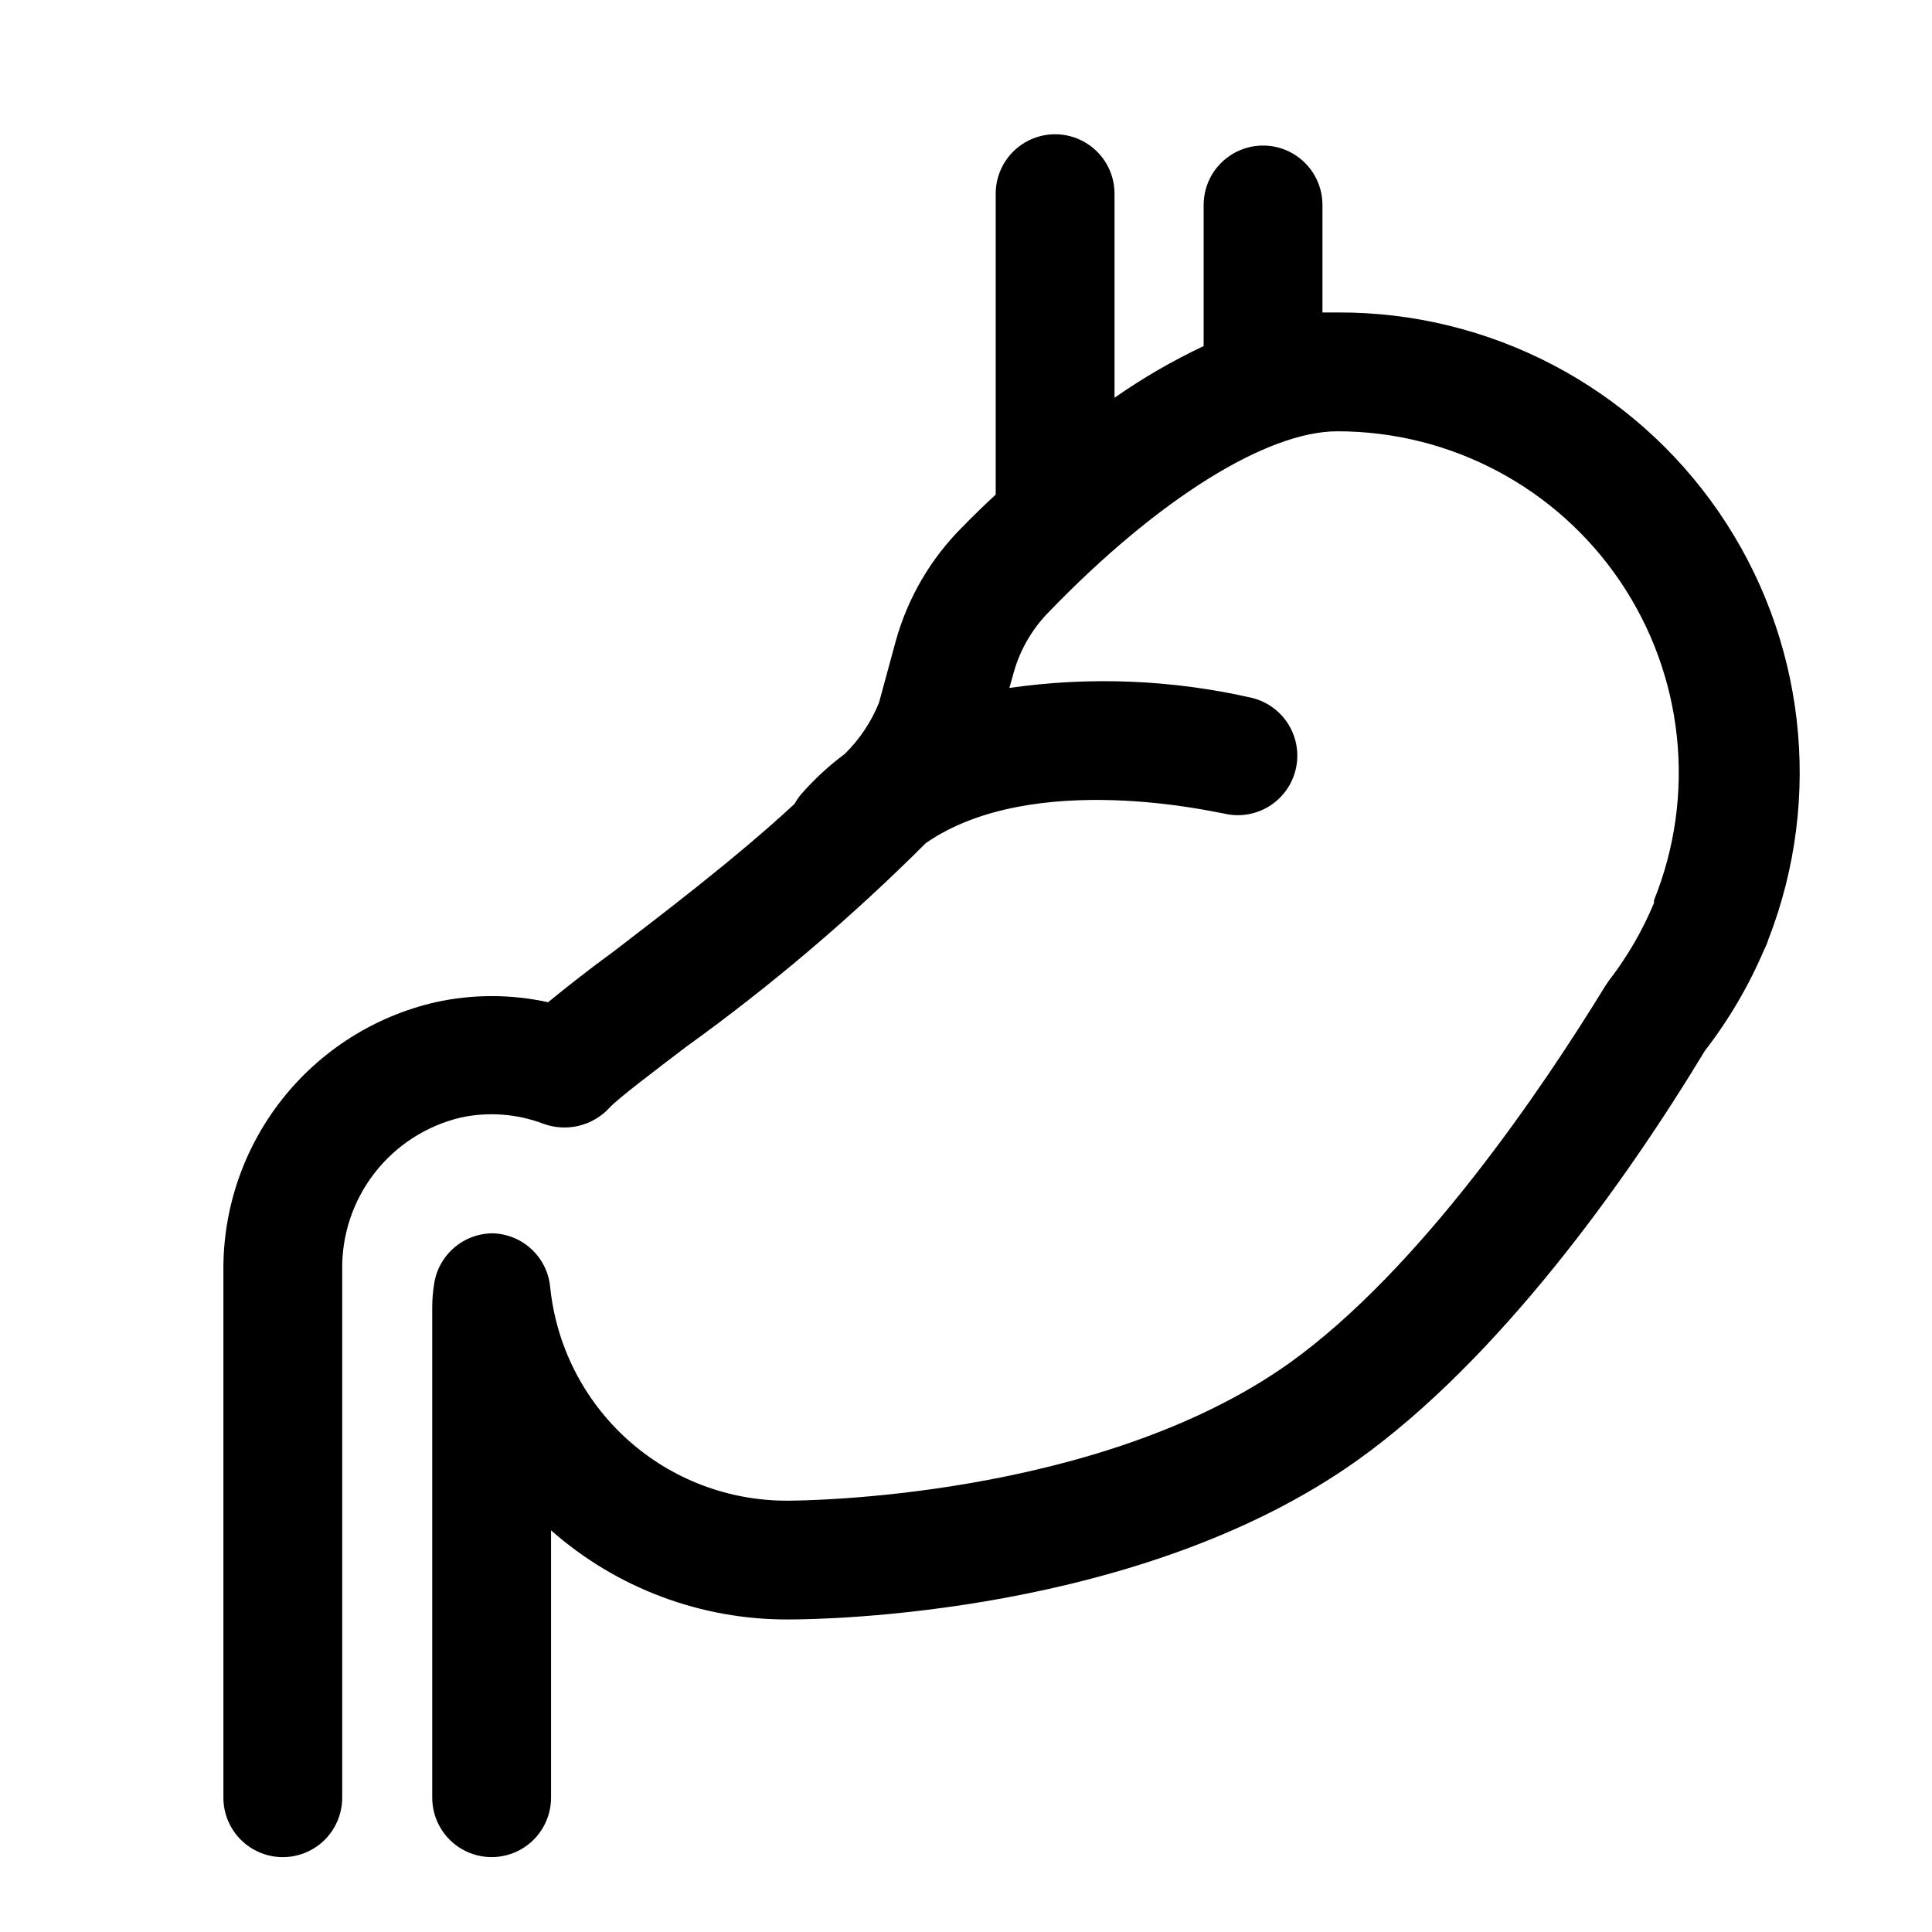
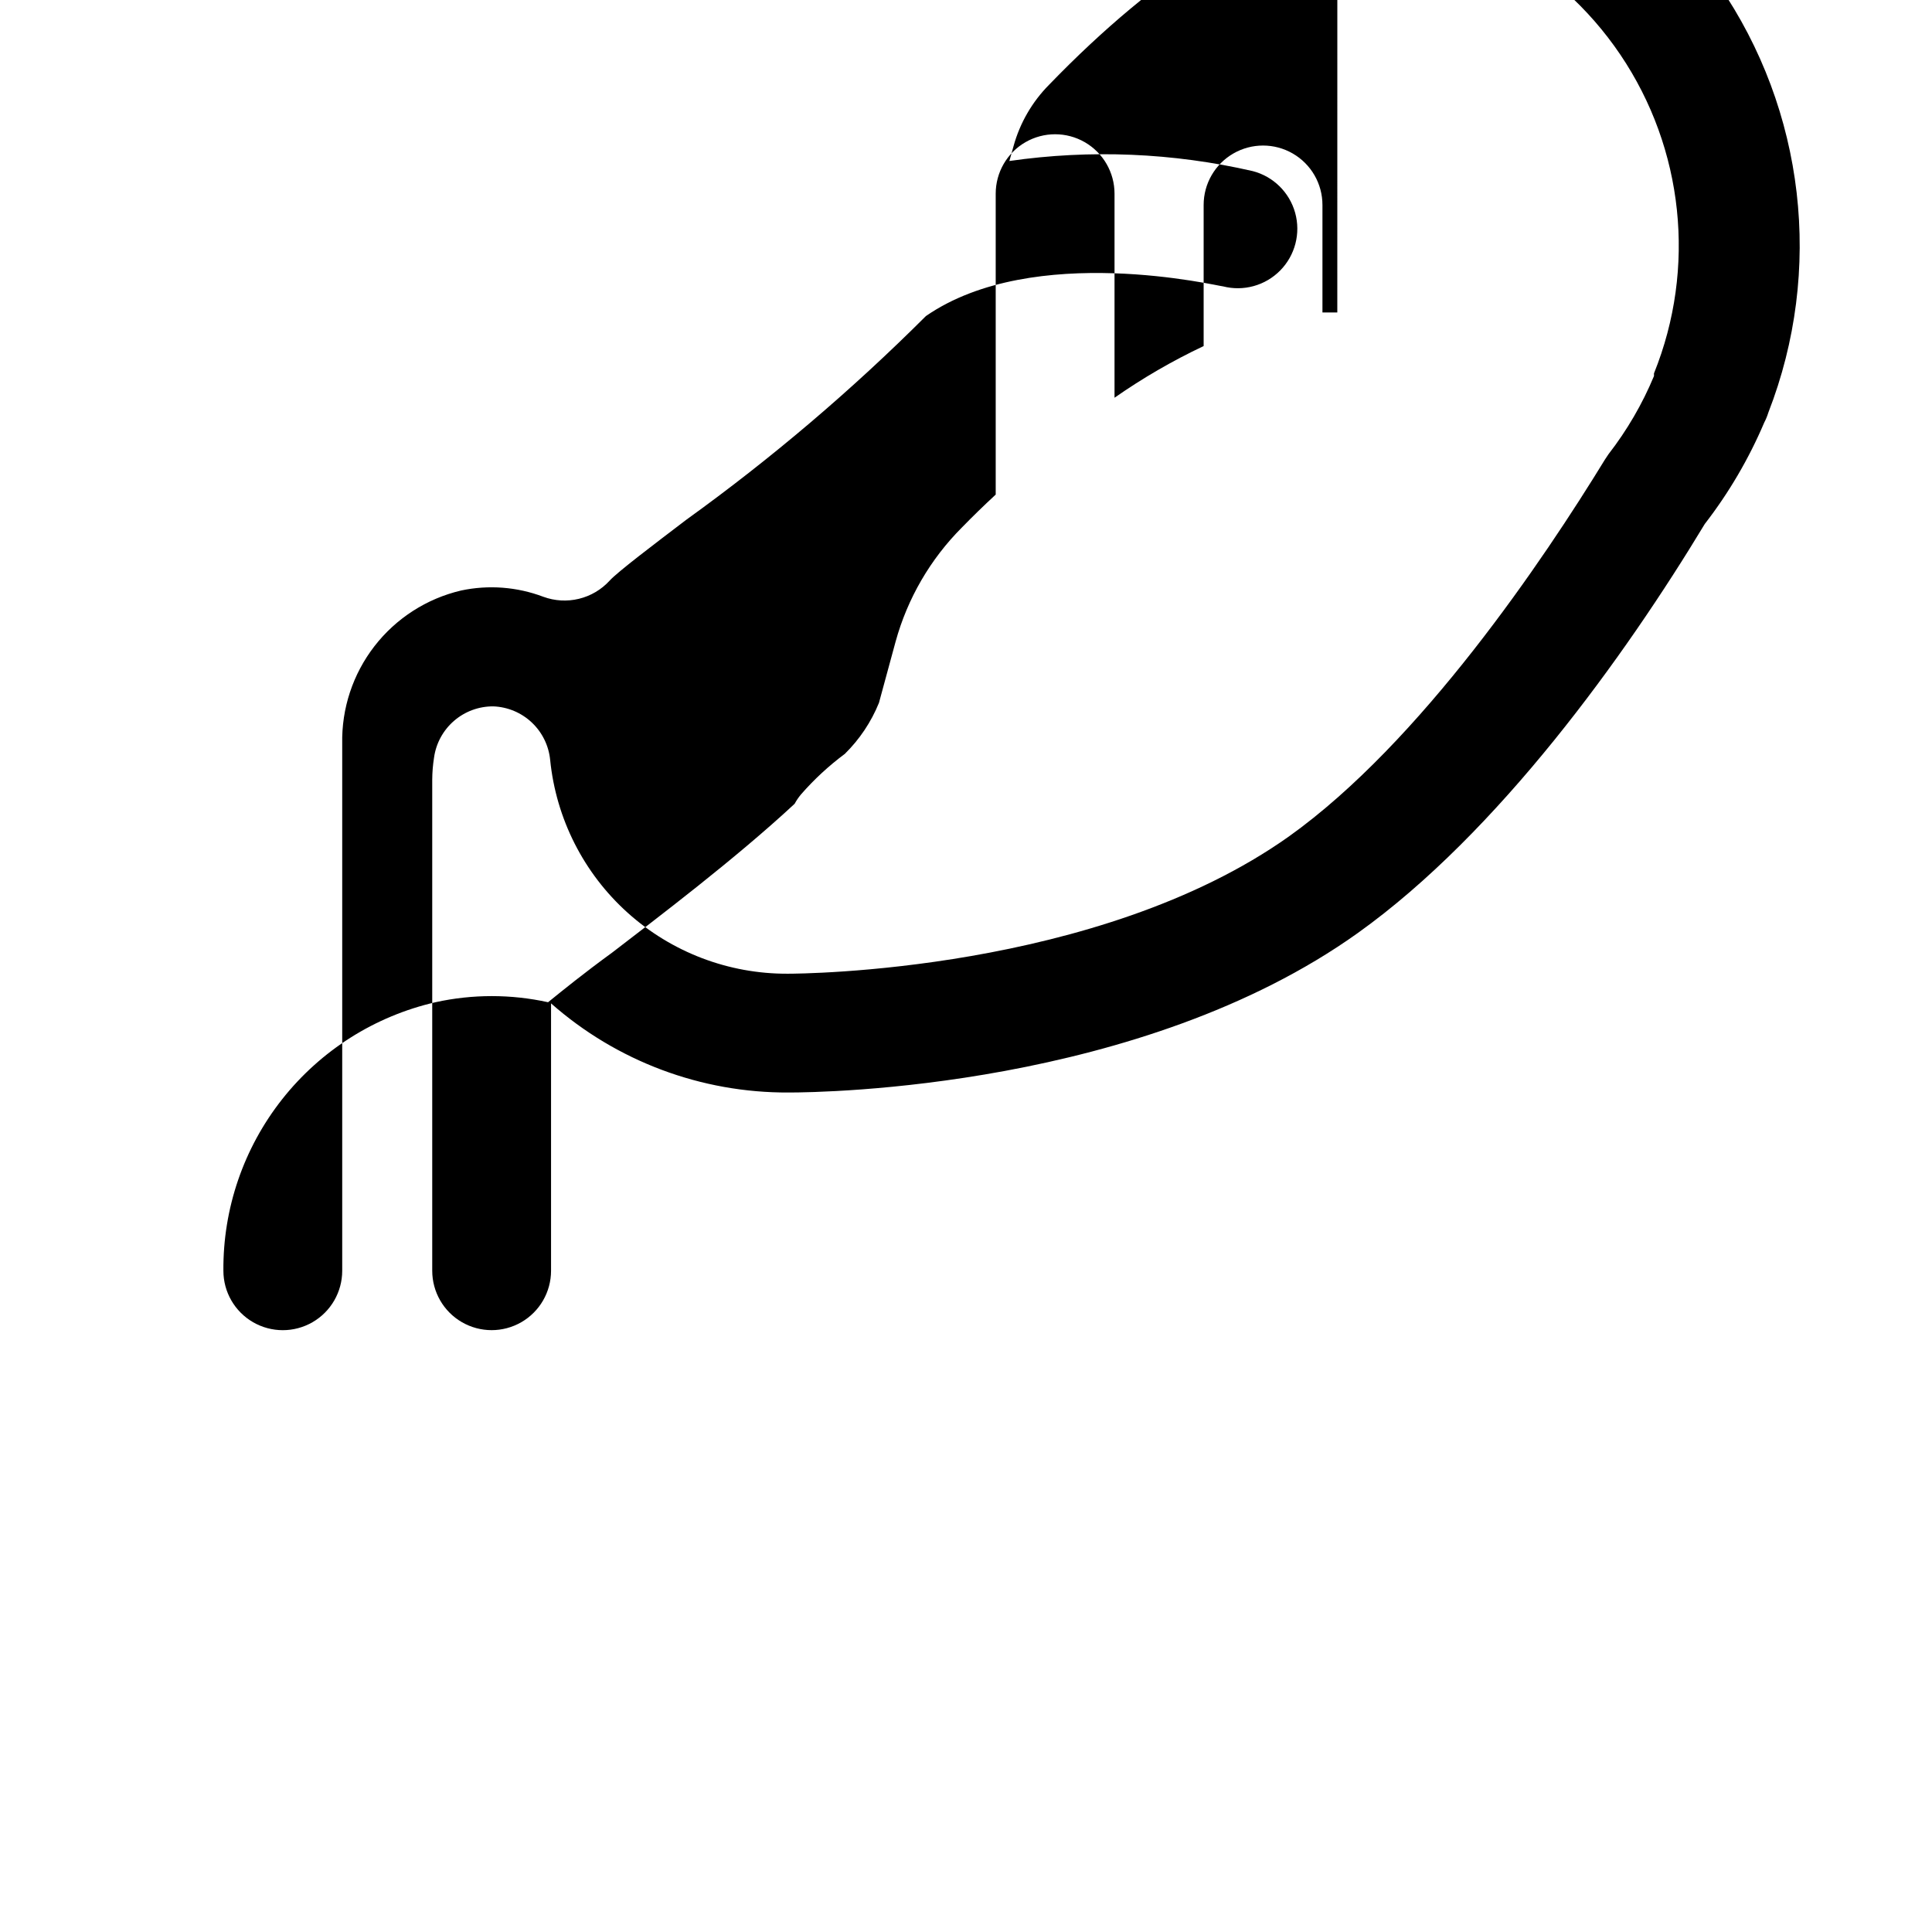
<svg xmlns="http://www.w3.org/2000/svg" fill="#000000" width="800px" height="800px" version="1.1" viewBox="144 144 512 512">
-   <path d="m498.4 226.81h-3.938v-28.496c0-5.625-3-10.82-7.871-13.633s-10.871-2.812-15.742 0-7.871 8.008-7.871 13.633v37.395c-8.242 3.894-16.145 8.477-23.617 13.695v-54.082c0-5.625-3-10.82-7.871-13.633-4.871-2.812-10.875-2.812-15.746 0-4.871 2.812-7.871 8.008-7.871 13.633v79.746c-3.148 2.914-6.141 5.824-8.973 8.738h-0.004c-8.363 8.391-14.41 18.805-17.551 30.227l-4.41 16.215v0.004c-2.059 5.082-5.141 9.691-9.055 13.539-4.258 3.168-8.164 6.781-11.648 10.785-0.625 0.758-1.18 1.574-1.652 2.438-15.742 14.641-36.605 30.387-48.254 39.359-7.871 5.746-12.988 9.918-17.082 13.227h-0.004c-9.828-2.164-20.008-2.164-29.836 0-16.07 3.691-30.398 12.758-40.617 25.695-10.219 12.941-15.719 28.98-15.586 45.469v139.65c0 5.625 3 10.824 7.871 13.637 4.871 2.812 10.871 2.812 15.742 0s7.875-8.012 7.875-13.637v-139.65c-0.195-9.352 2.824-18.488 8.555-25.883 5.731-7.391 13.828-12.594 22.934-14.738 7.273-1.551 14.844-0.977 21.805 1.656 3.016 1.109 6.297 1.301 9.422 0.543 3.129-0.758 5.957-2.426 8.133-4.797 2.047-2.281 11.73-9.605 20.309-16.137 22.59-16.27 43.832-34.328 63.527-54 28.574-19.758 77.695-7.871 78.719-7.871v-0.004c5.457 1.406 11.25-0.203 15.195-4.227 3.945-4.019 5.445-9.844 3.938-15.27-1.512-5.43-5.805-9.641-11.258-11.047-21.145-4.856-43-5.766-64.473-2.676l1.102-3.938c1.695-6.152 4.949-11.766 9.445-16.293 28.891-29.914 57.703-47.785 76.359-47.785 30.07-0.012 58.18 14.918 75.004 39.84 16.824 24.922 20.164 56.578 8.914 84.461v0.707c-3.082 7.406-7.133 14.367-12.047 20.703l-0.945 1.418c-16.297 26.609-48.805 74.941-83.758 99.895-50.695 35.977-129.49 36.371-132.8 36.371-15.664 0.078-30.797-5.684-42.445-16.164-11.645-10.48-18.965-24.926-20.531-40.516-0.375-3.777-2.106-7.293-4.867-9.895-2.762-2.606-6.375-4.121-10.168-4.273-3.832-0.035-7.543 1.328-10.441 3.836-2.898 2.508-4.785 5.984-5.301 9.781-0.305 1.93-0.461 3.875-0.473 5.824v130.12c0 5.625 3 10.824 7.871 13.637s10.871 2.812 15.746 0c4.871-2.812 7.871-8.012 7.871-13.637v-70.848c17.383 15.332 39.797 23.738 62.977 23.617 9.367 0 93.285-1.18 150.83-42.273 37.234-26.609 70.848-73.445 91.945-108.4 6.371-8.238 11.664-17.258 15.742-26.844 0.449-0.855 0.816-1.75 1.102-2.676 14.648-37.617 9.727-80.047-13.141-113.31-22.863-33.27-60.715-53.062-101.08-52.867z" />
+   <path d="m498.4 226.81h-3.938v-28.496c0-5.625-3-10.82-7.871-13.633s-10.871-2.812-15.742 0-7.871 8.008-7.871 13.633v37.395c-8.242 3.894-16.145 8.477-23.617 13.695v-54.082c0-5.625-3-10.82-7.871-13.633-4.871-2.812-10.875-2.812-15.746 0-4.871 2.812-7.871 8.008-7.871 13.633v79.746c-3.148 2.914-6.141 5.824-8.973 8.738h-0.004c-8.363 8.391-14.41 18.805-17.551 30.227l-4.41 16.215v0.004c-2.059 5.082-5.141 9.691-9.055 13.539-4.258 3.168-8.164 6.781-11.648 10.785-0.625 0.758-1.18 1.574-1.652 2.438-15.742 14.641-36.605 30.387-48.254 39.359-7.871 5.746-12.988 9.918-17.082 13.227h-0.004c-9.828-2.164-20.008-2.164-29.836 0-16.07 3.691-30.398 12.758-40.617 25.695-10.219 12.941-15.719 28.98-15.586 45.469c0 5.625 3 10.824 7.871 13.637 4.871 2.812 10.871 2.812 15.742 0s7.875-8.012 7.875-13.637v-139.65c-0.195-9.352 2.824-18.488 8.555-25.883 5.731-7.391 13.828-12.594 22.934-14.738 7.273-1.551 14.844-0.977 21.805 1.656 3.016 1.109 6.297 1.301 9.422 0.543 3.129-0.758 5.957-2.426 8.133-4.797 2.047-2.281 11.73-9.605 20.309-16.137 22.59-16.27 43.832-34.328 63.527-54 28.574-19.758 77.695-7.871 78.719-7.871v-0.004c5.457 1.406 11.25-0.203 15.195-4.227 3.945-4.019 5.445-9.844 3.938-15.27-1.512-5.43-5.805-9.641-11.258-11.047-21.145-4.856-43-5.766-64.473-2.676l1.102-3.938c1.695-6.152 4.949-11.766 9.445-16.293 28.891-29.914 57.703-47.785 76.359-47.785 30.07-0.012 58.18 14.918 75.004 39.84 16.824 24.922 20.164 56.578 8.914 84.461v0.707c-3.082 7.406-7.133 14.367-12.047 20.703l-0.945 1.418c-16.297 26.609-48.805 74.941-83.758 99.895-50.695 35.977-129.49 36.371-132.8 36.371-15.664 0.078-30.797-5.684-42.445-16.164-11.645-10.48-18.965-24.926-20.531-40.516-0.375-3.777-2.106-7.293-4.867-9.895-2.762-2.606-6.375-4.121-10.168-4.273-3.832-0.035-7.543 1.328-10.441 3.836-2.898 2.508-4.785 5.984-5.301 9.781-0.305 1.93-0.461 3.875-0.473 5.824v130.12c0 5.625 3 10.824 7.871 13.637s10.871 2.812 15.746 0c4.871-2.812 7.871-8.012 7.871-13.637v-70.848c17.383 15.332 39.797 23.738 62.977 23.617 9.367 0 93.285-1.18 150.83-42.273 37.234-26.609 70.848-73.445 91.945-108.4 6.371-8.238 11.664-17.258 15.742-26.844 0.449-0.855 0.816-1.75 1.102-2.676 14.648-37.617 9.727-80.047-13.141-113.31-22.863-33.27-60.715-53.062-101.08-52.867z" />
</svg>